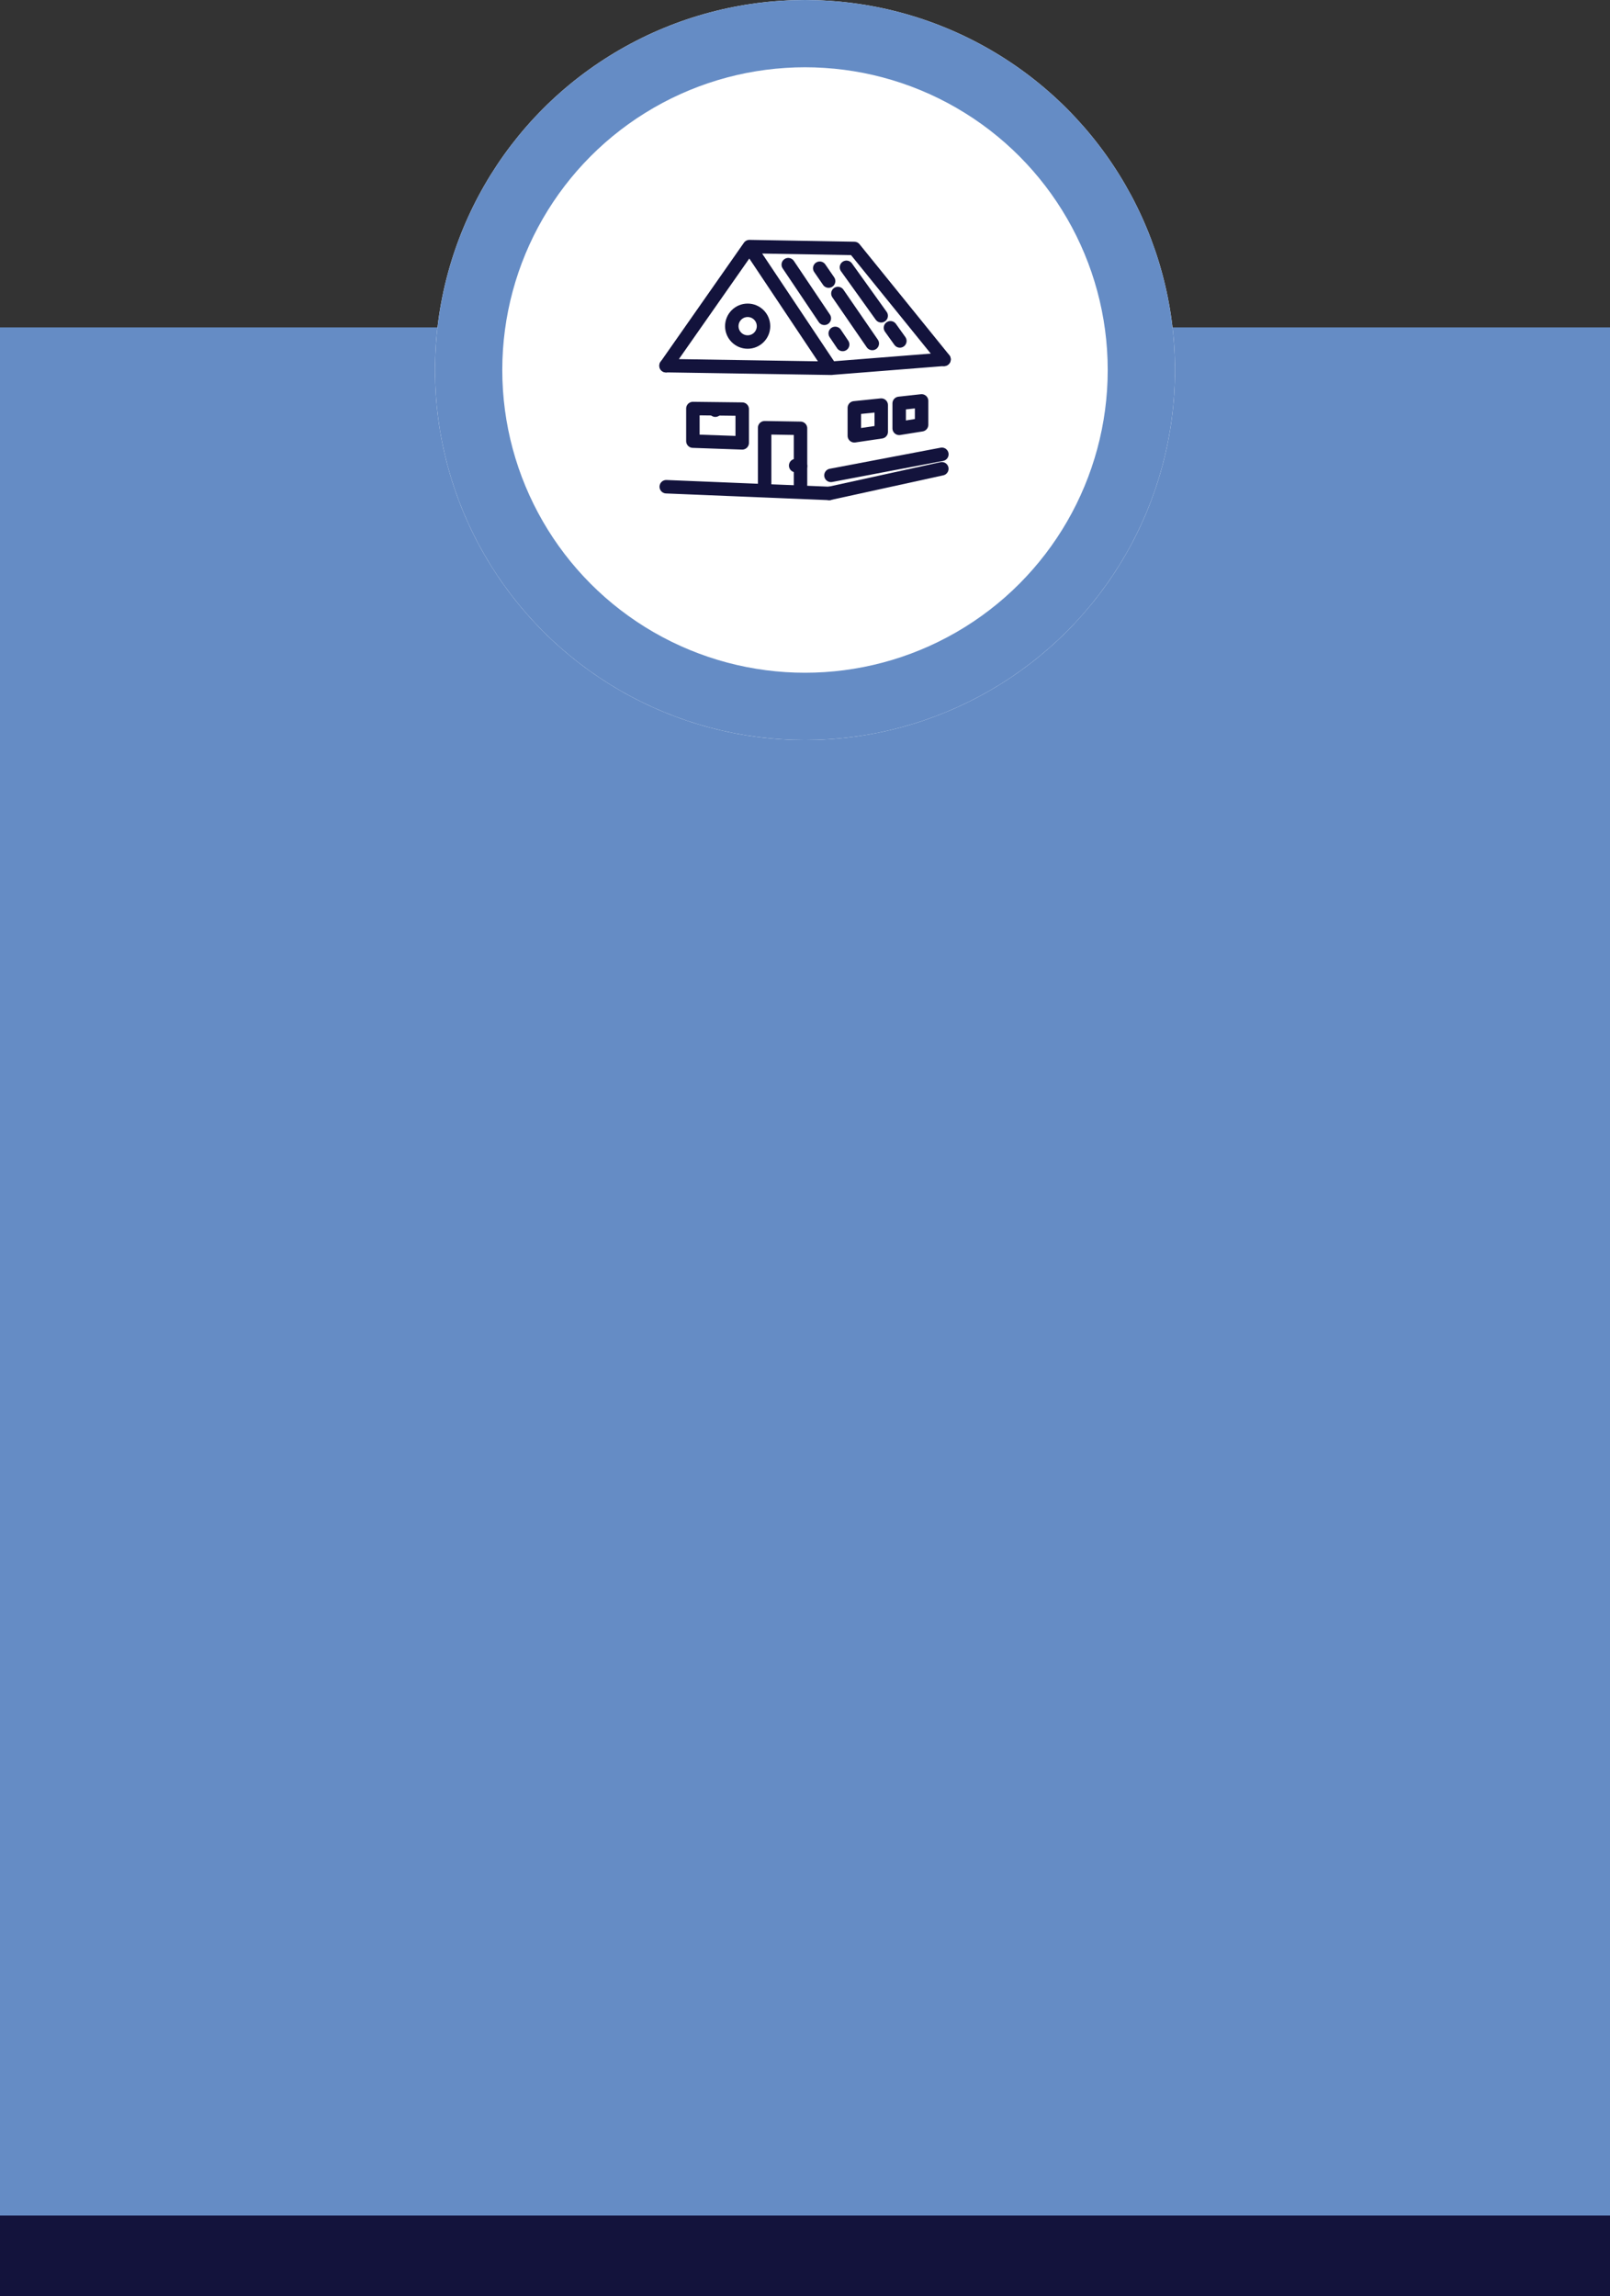
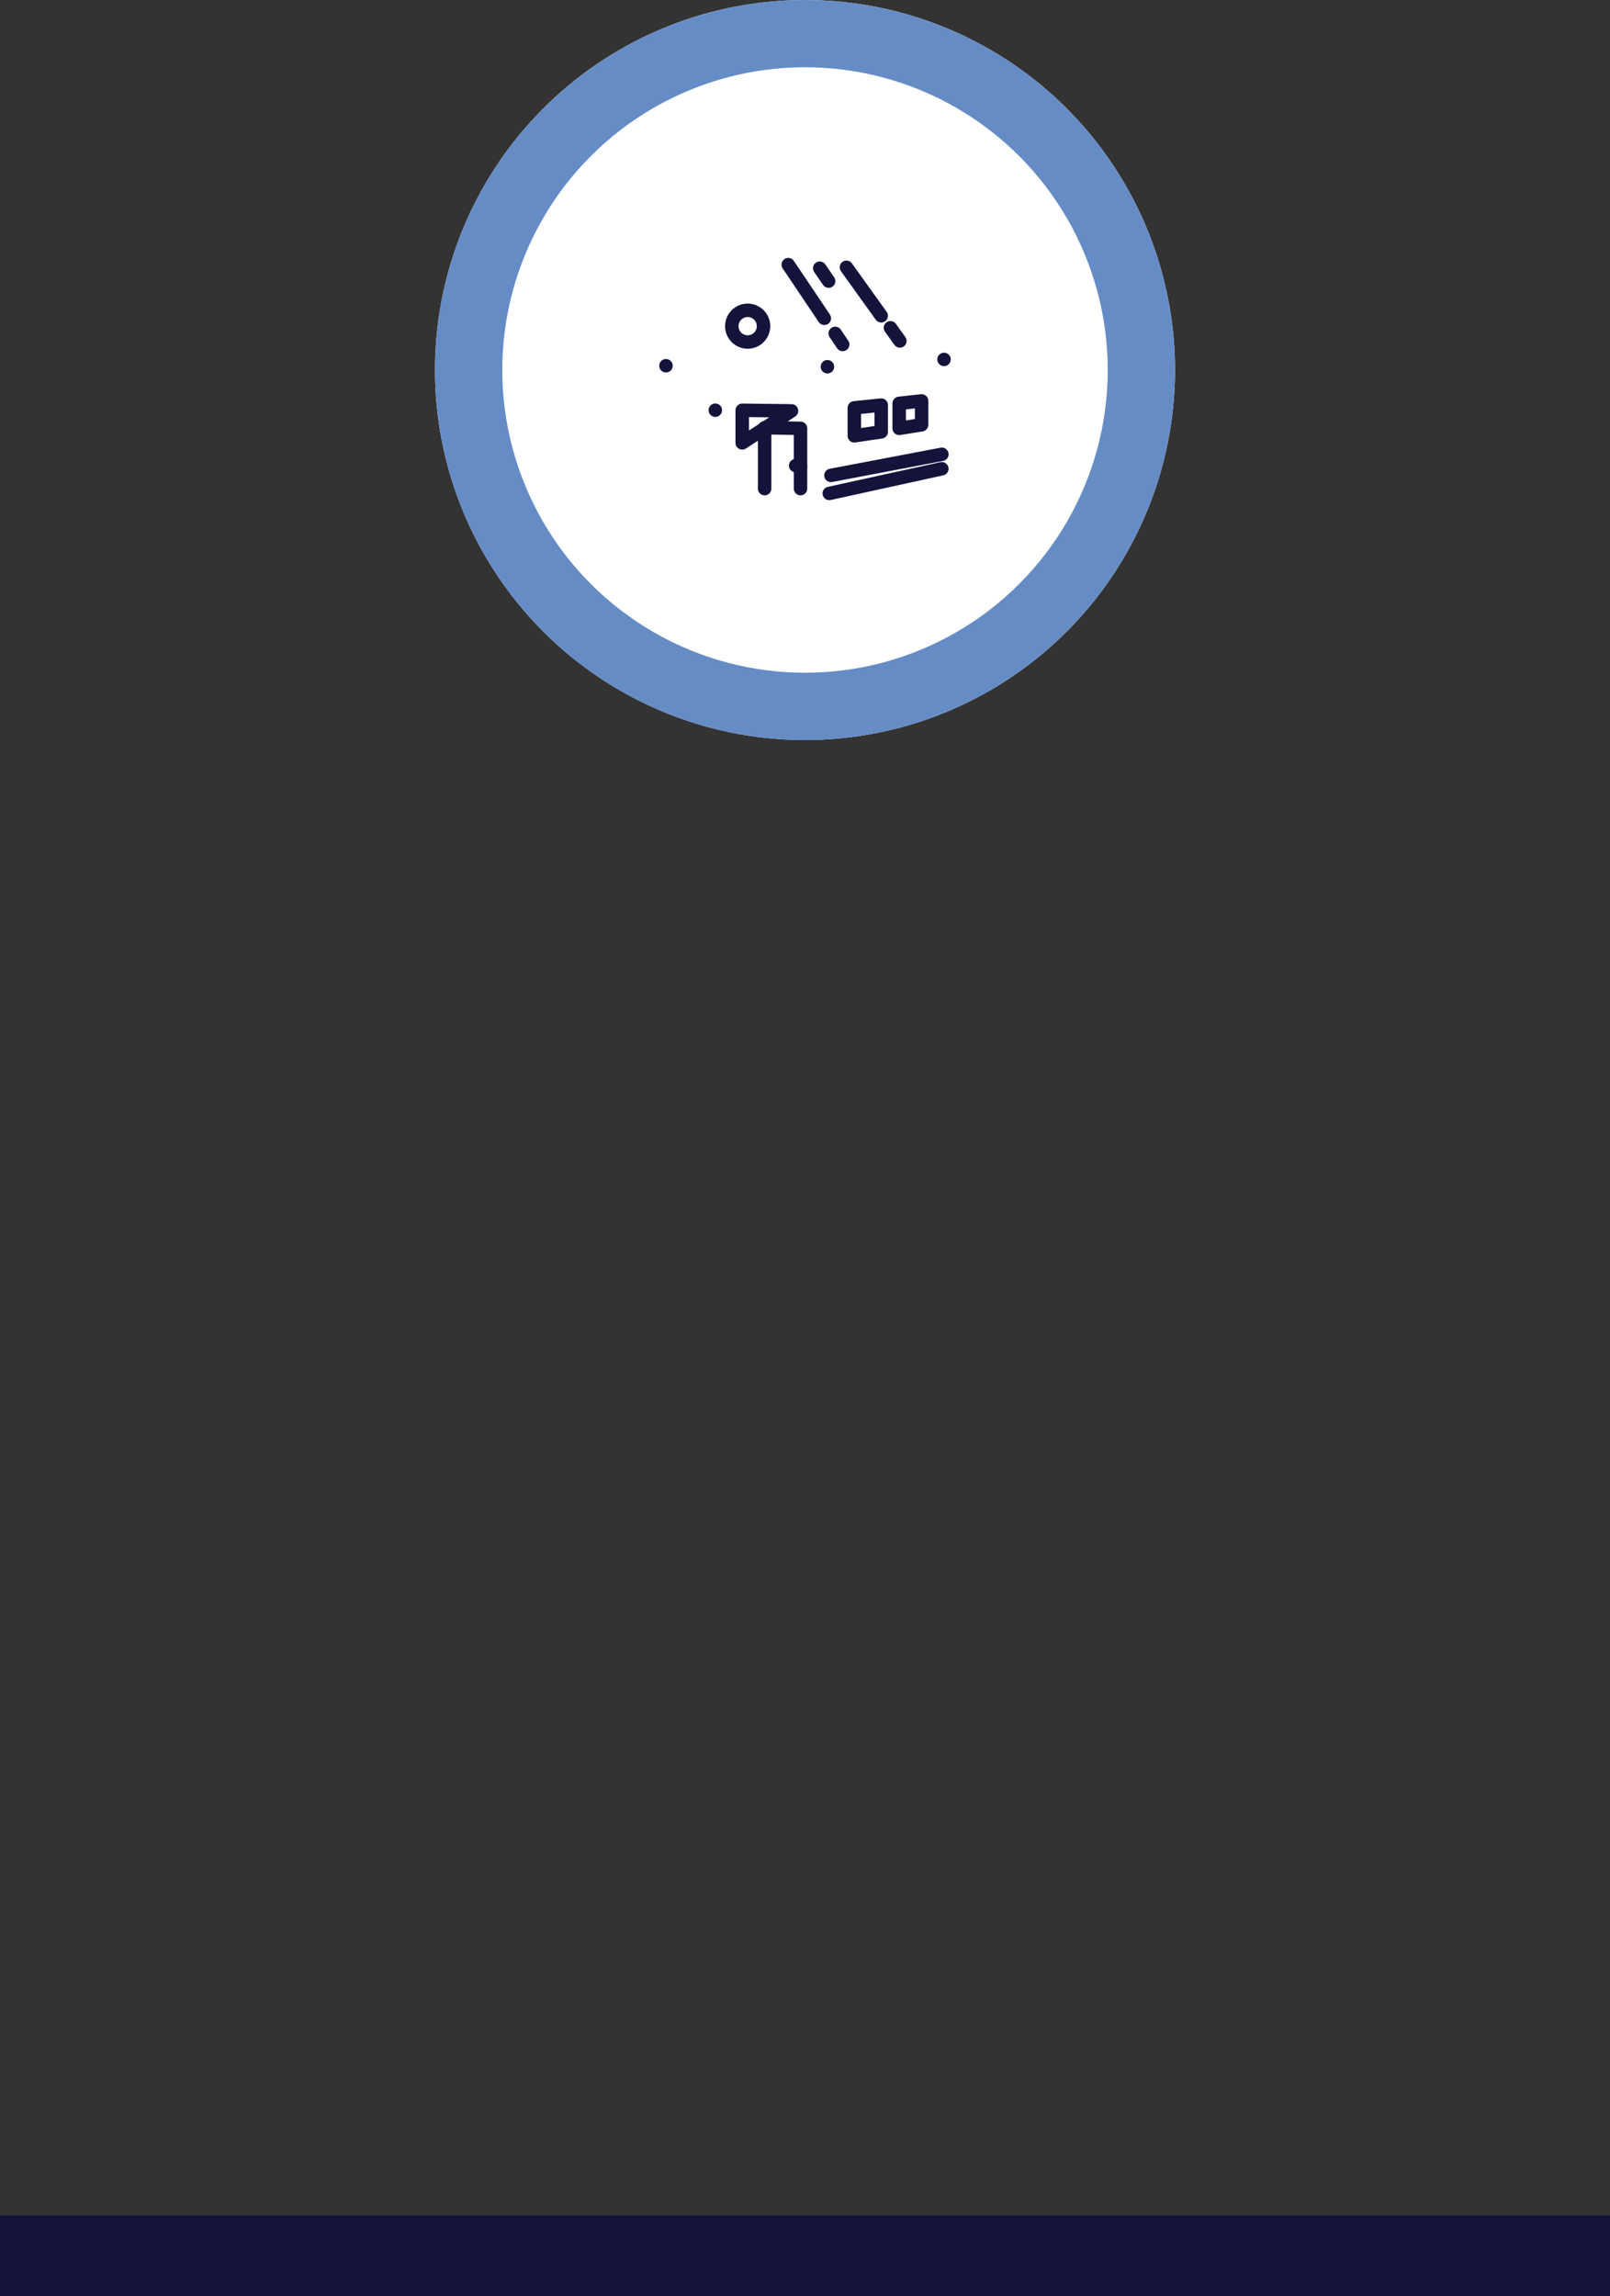
<svg xmlns="http://www.w3.org/2000/svg" width="359" height="512" viewBox="0 0 359 512">
  <rect x="0" y="0" width="359" height="512" fill="#333333" stroke="none" />
  <g id="Group_72" data-name="Group 72" transform="translate(-1408 -2218)">
-     <rect id="Rectangle_19" data-name="Rectangle 19" width="359" height="430" transform="translate(1408 2291)" fill="#658cc5" />
    <g id="Ellipse_4" data-name="Ellipse 4" transform="translate(1505 2218)" fill="#fff" stroke="#658cc5" stroke-width="15">
      <circle cx="82.5" cy="82.5" r="82.5" stroke="none" />
      <circle cx="82.5" cy="82.5" r="75" fill="none" />
    </g>
    <g id="_6" data-name="6" transform="translate(1306.5 1931.949)">
-       <path id="Path_25" data-name="Path 25" d="M267,384.8l-11-.389v-7.269l11,.13Z" fill="none" stroke="#13133c" stroke-linecap="round" stroke-linejoin="round" stroke-width="3" />
+       <path id="Path_25" data-name="Path 25" d="M267,384.8v-7.269l11,.13Z" fill="none" stroke="#13133c" stroke-linecap="round" stroke-linejoin="round" stroke-width="3" />
      <path id="Path_26" data-name="Path 26" d="M298,382.334l-6,.885v-6.23l6-.614Z" fill="none" stroke="#13133c" stroke-linecap="round" stroke-linejoin="round" stroke-width="3" />
      <path id="Path_27" data-name="Path 27" d="M307,380.76l-5,.8v-5.57l5-.549Z" fill="none" stroke="#13133c" stroke-linecap="round" stroke-linejoin="round" stroke-width="3" />
      <path id="Path_28" data-name="Path 28" d="M280,395V381.552l-8-.13V395" fill="none" stroke="#13133c" stroke-linecap="round" stroke-linejoin="round" stroke-width="3" />
      <path id="Path_29" data-name="Path 29" d="M280,389.989l-1.08-.129Z" fill="none" stroke="#13133c" stroke-linecap="round" stroke-linejoin="round" stroke-width="3" />
-       <path id="Path_30" data-name="Path 30" d="M268.608,341.034l23.385.411L312,366.163l-25.282,2-18.11-27.128-18.581,26.544,36.883.584" fill="none" stroke="#13133c" stroke-linecap="round" stroke-linejoin="round" stroke-width="3" />
      <circle id="Ellipse_5" data-name="Ellipse 5" cx="3.536" cy="3.536" r="3.536" transform="translate(264.678 355.239)" fill="none" stroke="#13133c" stroke-linecap="round" stroke-linejoin="round" stroke-width="3" />
      <path id="Path_31" data-name="Path 31" d="M250,367.6v0Z" fill="none" stroke="#13133c" stroke-linecap="round" stroke-linejoin="round" stroke-width="3" />
      <path id="Path_32" data-name="Path 32" d="M286,367.82v0Z" fill="none" stroke="#13133c" stroke-linecap="round" stroke-linejoin="round" stroke-width="3" />
      <path id="Path_33" data-name="Path 33" d="M312,366.193v0Z" fill="none" stroke="#13133c" stroke-linecap="round" stroke-linejoin="round" stroke-width="3" />
      <path id="Path_34" data-name="Path 34" d="M250.063,376.949" fill="none" stroke="#13133c" stroke-linecap="round" stroke-linejoin="round" stroke-width="3" />
      <path id="Path_35" data-name="Path 35" d="M287.741,360.389l1.66,2.469Z" fill="none" stroke="#13133c" stroke-linecap="round" stroke-linejoin="round" stroke-width="3" />
      <path id="Path_36" data-name="Path 36" d="M277.267,345.059l8.045,11.967Z" fill="none" stroke="#13133c" stroke-linecap="round" stroke-linejoin="round" stroke-width="3" />
      <path id="Path_37" data-name="Path 37" d="M300.053,359.135l2.1,2.936Z" fill="none" stroke="#13133c" stroke-linecap="round" stroke-linejoin="round" stroke-width="3" />
      <path id="Path_38" data-name="Path 38" d="M290.244,345.653l7.745,10.807Z" fill="none" stroke="#13133c" stroke-linecap="round" stroke-linejoin="round" stroke-width="3" />
      <path id="Path_39" data-name="Path 39" d="M284.288,345.855l1.978,2.874Z" fill="none" stroke="#13133c" stroke-linecap="round" stroke-linejoin="round" stroke-width="3" />
-       <path id="Path_40" data-name="Path 40" d="M288.336,351.495l7.67,11.144Z" fill="none" stroke="#13133c" stroke-linecap="round" stroke-linejoin="round" stroke-width="3" />
-       <path id="Path_41" data-name="Path 41" d="M286.411,396.069l-36.348-1.493Z" fill="none" stroke="#13133c" stroke-linecap="round" stroke-linejoin="round" stroke-width="3" />
      <path id="Path_42" data-name="Path 42" d="M286.411,396.069l25.1-5.5Z" fill="none" stroke="#13133c" stroke-linecap="round" stroke-linejoin="round" stroke-width="3" />
      <path id="Path_43" data-name="Path 43" d="M261,377.513v0Z" fill="none" stroke="#13133c" stroke-linecap="round" stroke-linejoin="round" stroke-width="3" />
      <path id="Path_44" data-name="Path 44" d="M286.788,392.045l24.731-4.7Z" fill="none" stroke="#13133c" stroke-linecap="round" stroke-linejoin="round" stroke-width="3" />
    </g>
    <rect id="Rectangle_23" data-name="Rectangle 23" width="359" height="18" transform="translate(1408 2712)" fill="#13133c" />
  </g>
</svg>